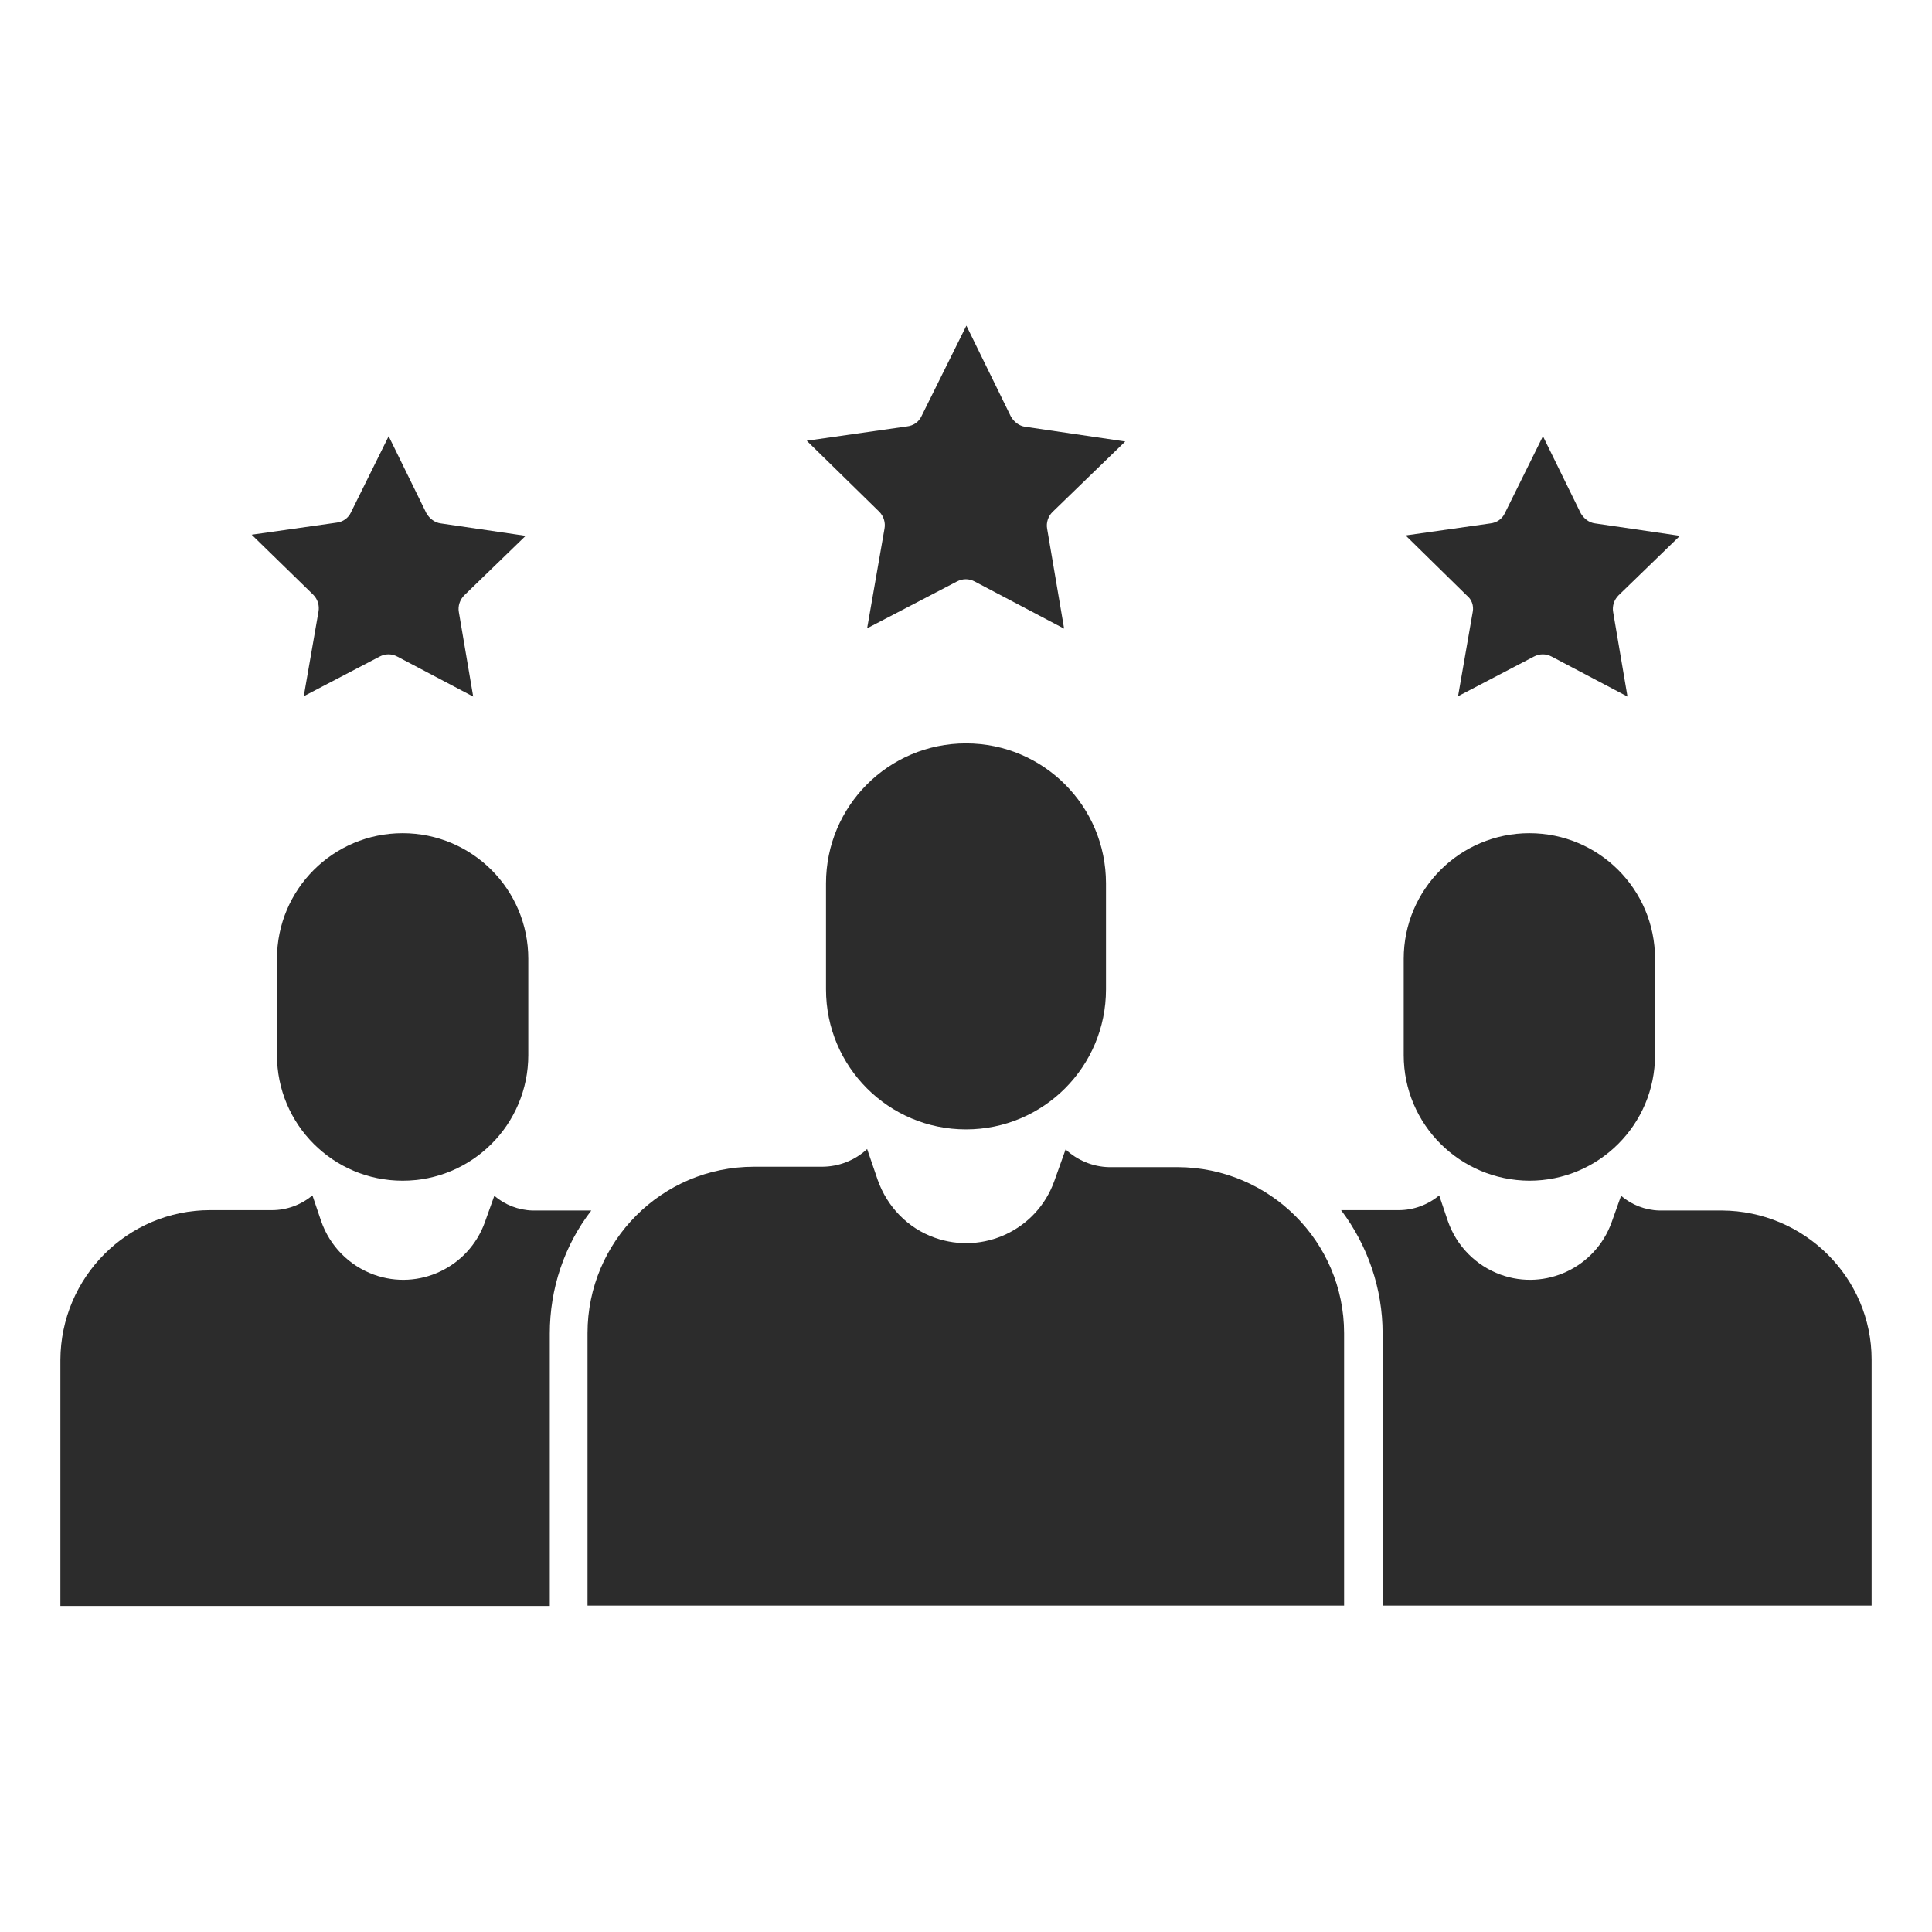
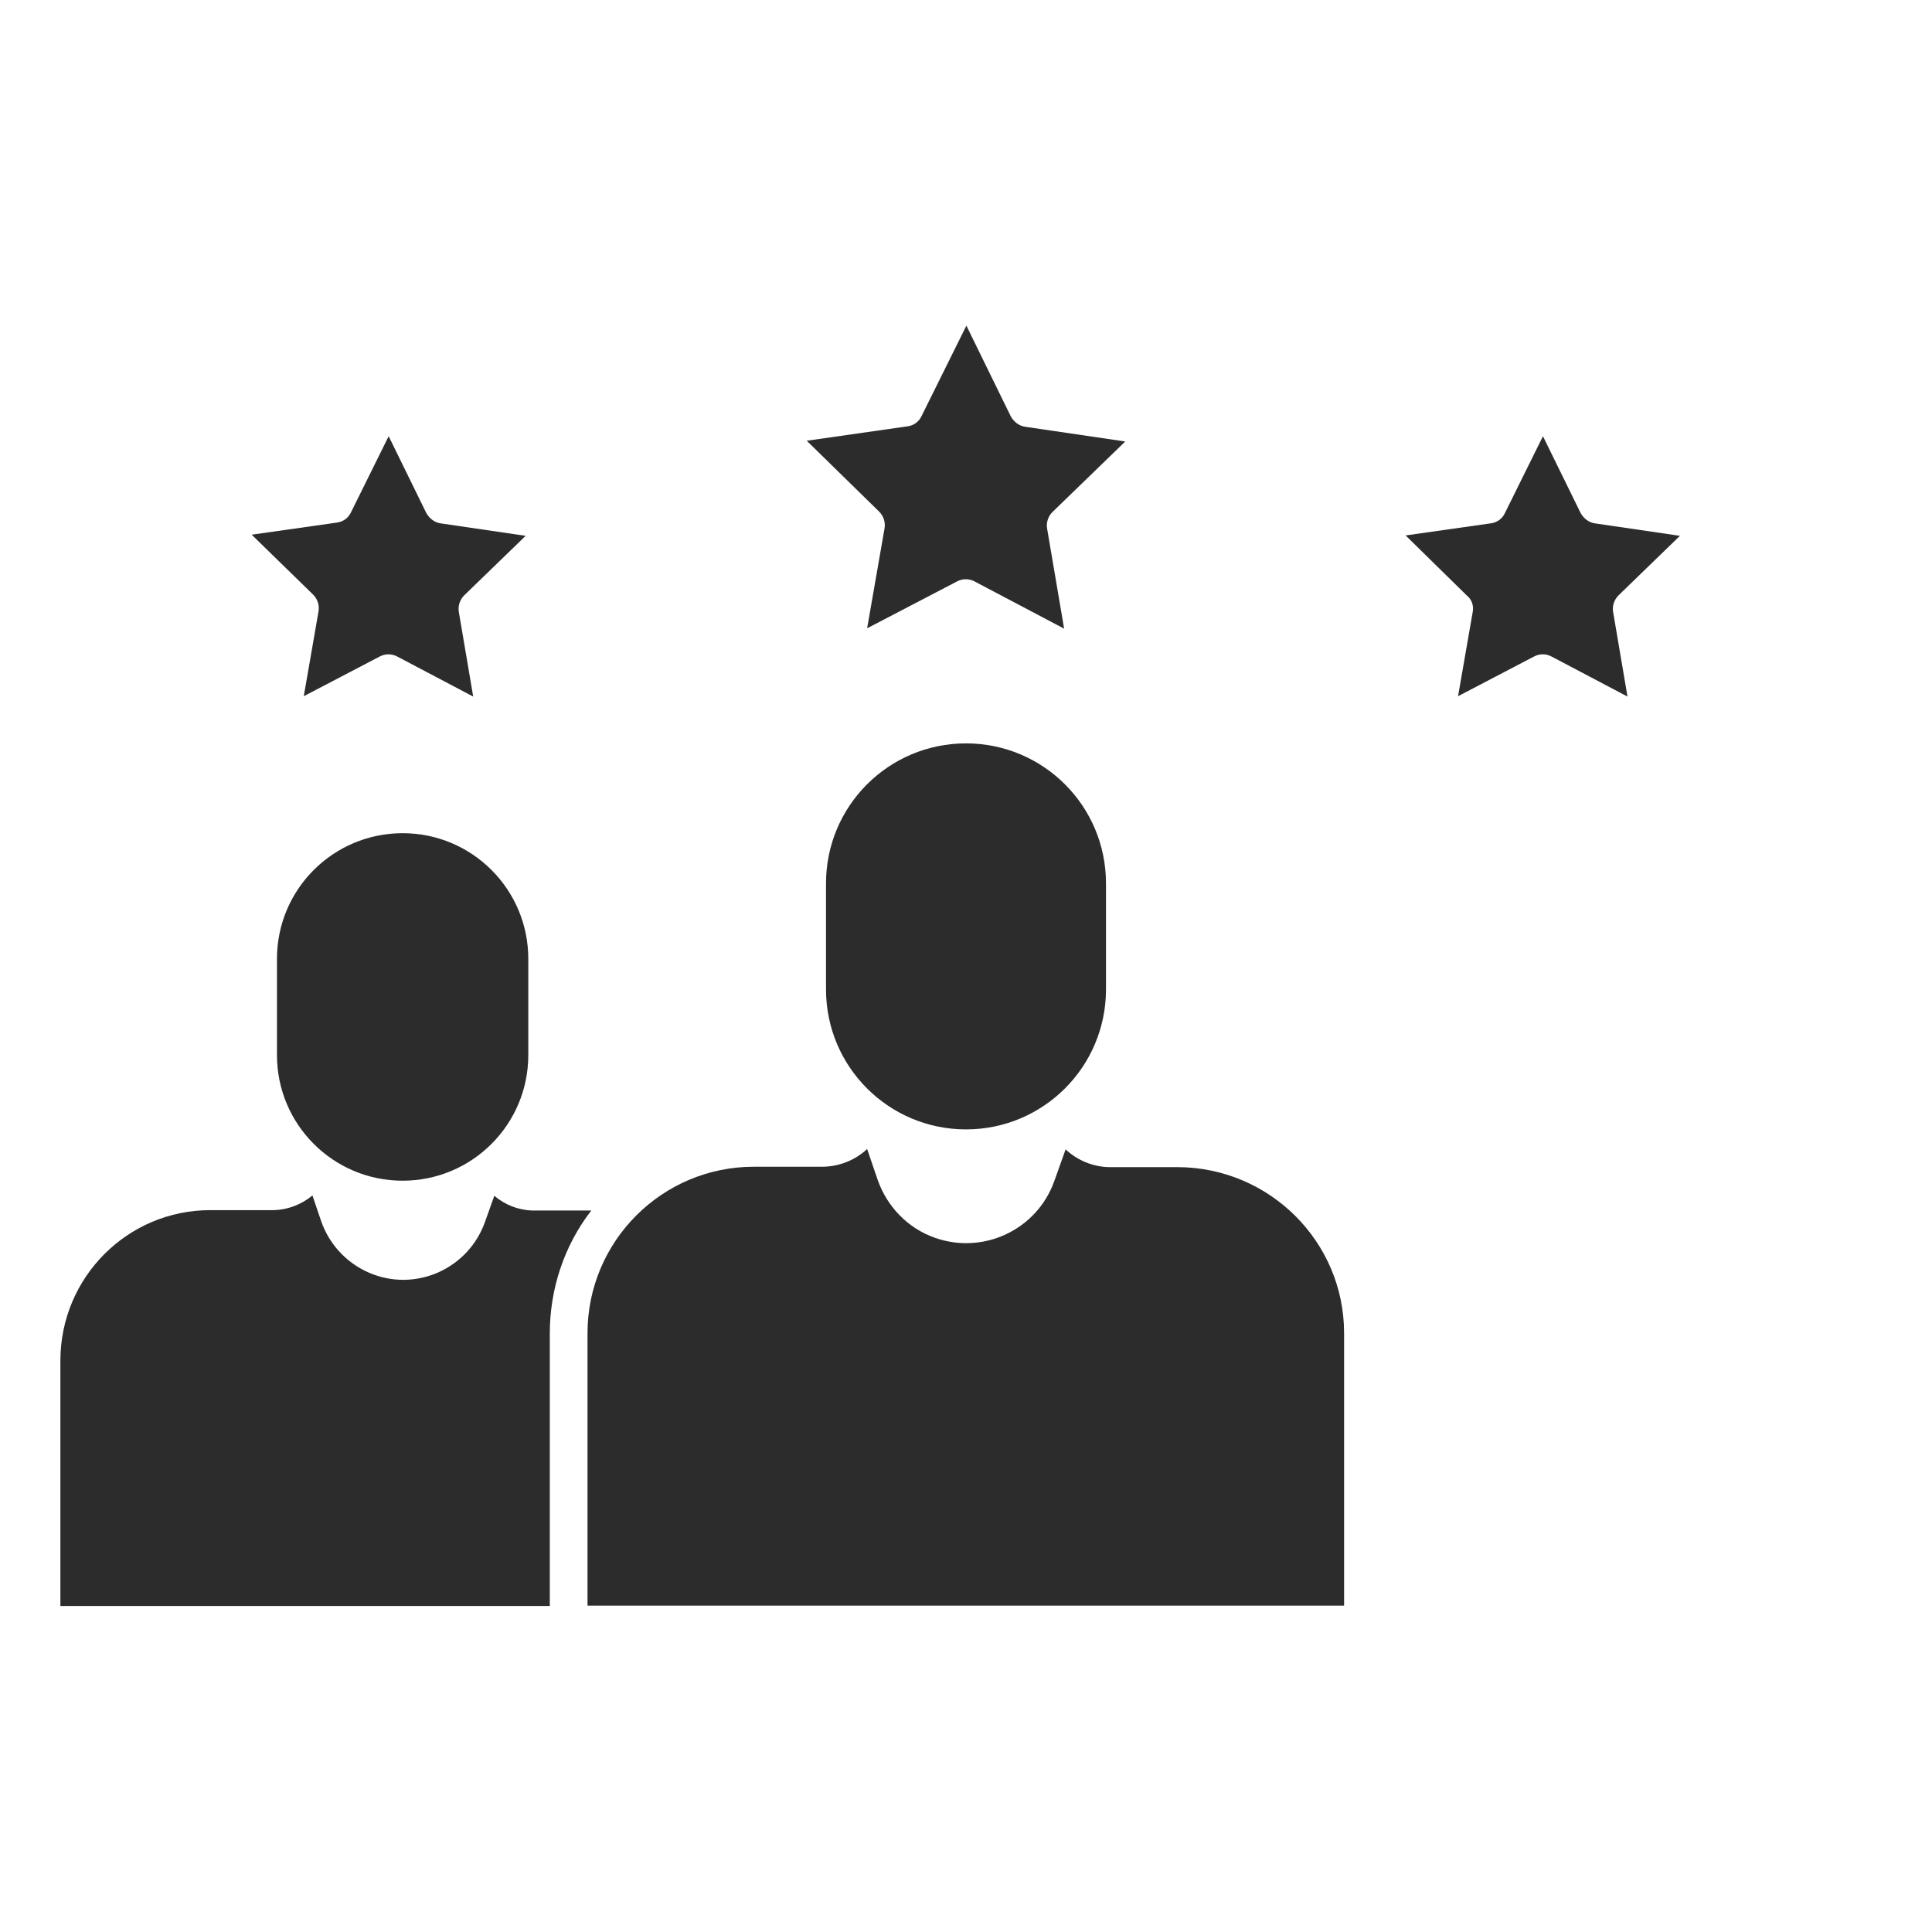
<svg xmlns="http://www.w3.org/2000/svg" width="70" height="70" viewBox="0 0 70 70" fill="none">
  <path d="M32.047 19.154L31.418 22.764L34.672 21.068C34.877 20.959 35.109 20.959 35.314 21.068L38.555 22.777L37.939 19.154C37.898 18.936 37.98 18.703 38.131 18.553L40.77 15.996L37.147 15.463C36.928 15.435 36.736 15.285 36.627 15.094L35.014 11.799L33.387 15.08C33.291 15.285 33.1 15.422 32.867 15.449L29.23 15.969L31.855 18.539C32.02 18.703 32.088 18.936 32.047 19.154Z" fill="#2C2C2C" />
  <path d="M53.361 22.162L52.828 25.225L55.576 23.789C55.781 23.68 56.014 23.68 56.219 23.789L58.967 25.238L58.447 22.176C58.406 21.957 58.488 21.725 58.639 21.574L60.867 19.414L57.791 18.963C57.572 18.936 57.381 18.785 57.272 18.594L55.904 15.805L54.523 18.594C54.428 18.799 54.236 18.936 54.004 18.963L50.928 19.4L53.143 21.574C53.32 21.711 53.402 21.943 53.361 22.162Z" fill="#2C2C2C" />
  <path d="M11.539 22.162L11.006 25.225L13.754 23.789C13.959 23.68 14.191 23.68 14.396 23.789L17.145 25.238L16.625 22.176C16.584 21.957 16.666 21.725 16.816 21.574L19.045 19.414L15.969 18.963C15.75 18.936 15.559 18.785 15.449 18.594L14.082 15.805L12.715 18.566C12.619 18.771 12.428 18.908 12.195 18.936L9.119 19.373L11.348 21.547C11.512 21.711 11.58 21.943 11.539 22.162Z" fill="#2C2C2C" />
  <path d="M29.928 32.006V35.848C29.928 38.65 32.197 40.92 35 40.92C37.803 40.92 40.072 38.65 40.072 35.848V32.006C40.072 29.203 37.803 26.934 35 26.934C32.197 26.934 29.928 29.203 29.928 32.006Z" fill="#2C2C2C" />
  <path d="M42.67 42.287H40.209C40.195 42.287 40.182 42.287 40.168 42.287C39.594 42.273 39.033 42.041 38.609 41.645L38.199 42.793C37.57 44.557 35.629 45.473 33.865 44.844C32.895 44.502 32.143 43.723 31.801 42.752L31.418 41.631C30.98 42.041 30.393 42.273 29.777 42.273H27.316C23.98 42.273 21.287 44.98 21.287 48.303V58.174H48.699V48.303C48.699 44.994 46.006 42.301 42.67 42.287Z" fill="#2C2C2C" />
-   <path d="M55.412 42.779C57.928 42.779 59.965 40.742 59.965 38.227V34.74C59.965 32.225 57.928 30.188 55.412 30.188C52.897 30.188 50.859 32.225 50.859 34.74V38.227C50.859 40.742 52.897 42.766 55.412 42.779Z" fill="#2C2C2C" />
-   <path d="M62.385 43.859H60.156C60.143 43.859 60.129 43.859 60.115 43.859C59.609 43.846 59.117 43.654 58.734 43.326L58.393 44.283C57.805 45.924 56 46.772 54.373 46.184C53.471 45.855 52.773 45.145 52.459 44.242L52.145 43.312C51.734 43.654 51.215 43.846 50.682 43.846H48.59C49.561 45.131 50.094 46.703 50.094 48.303V58.174H67.812V49.26C67.812 46.293 65.379 43.873 62.385 43.859Z" fill="#2C2C2C" />
  <path d="M19.332 43.859C19.318 43.859 19.305 43.859 19.291 43.859C18.785 43.846 18.293 43.654 17.91 43.326L17.568 44.283C16.98 45.924 15.176 46.772 13.549 46.184C12.646 45.855 11.949 45.145 11.635 44.242L11.32 43.312C10.91 43.654 10.391 43.846 9.857 43.846H7.615C4.621 43.846 2.201 46.279 2.188 49.273V58.188H19.92V48.316C19.92 46.703 20.439 45.131 21.424 43.859H19.332Z" fill="#2C2C2C" />
  <path d="M14.588 30.188C12.072 30.188 10.035 32.225 10.035 34.74V38.227C10.035 40.742 12.072 42.779 14.588 42.779C17.104 42.779 19.141 40.742 19.141 38.227V34.74C19.141 32.225 17.104 30.188 14.588 30.188Z" fill="#2C2C2C" />
</svg>